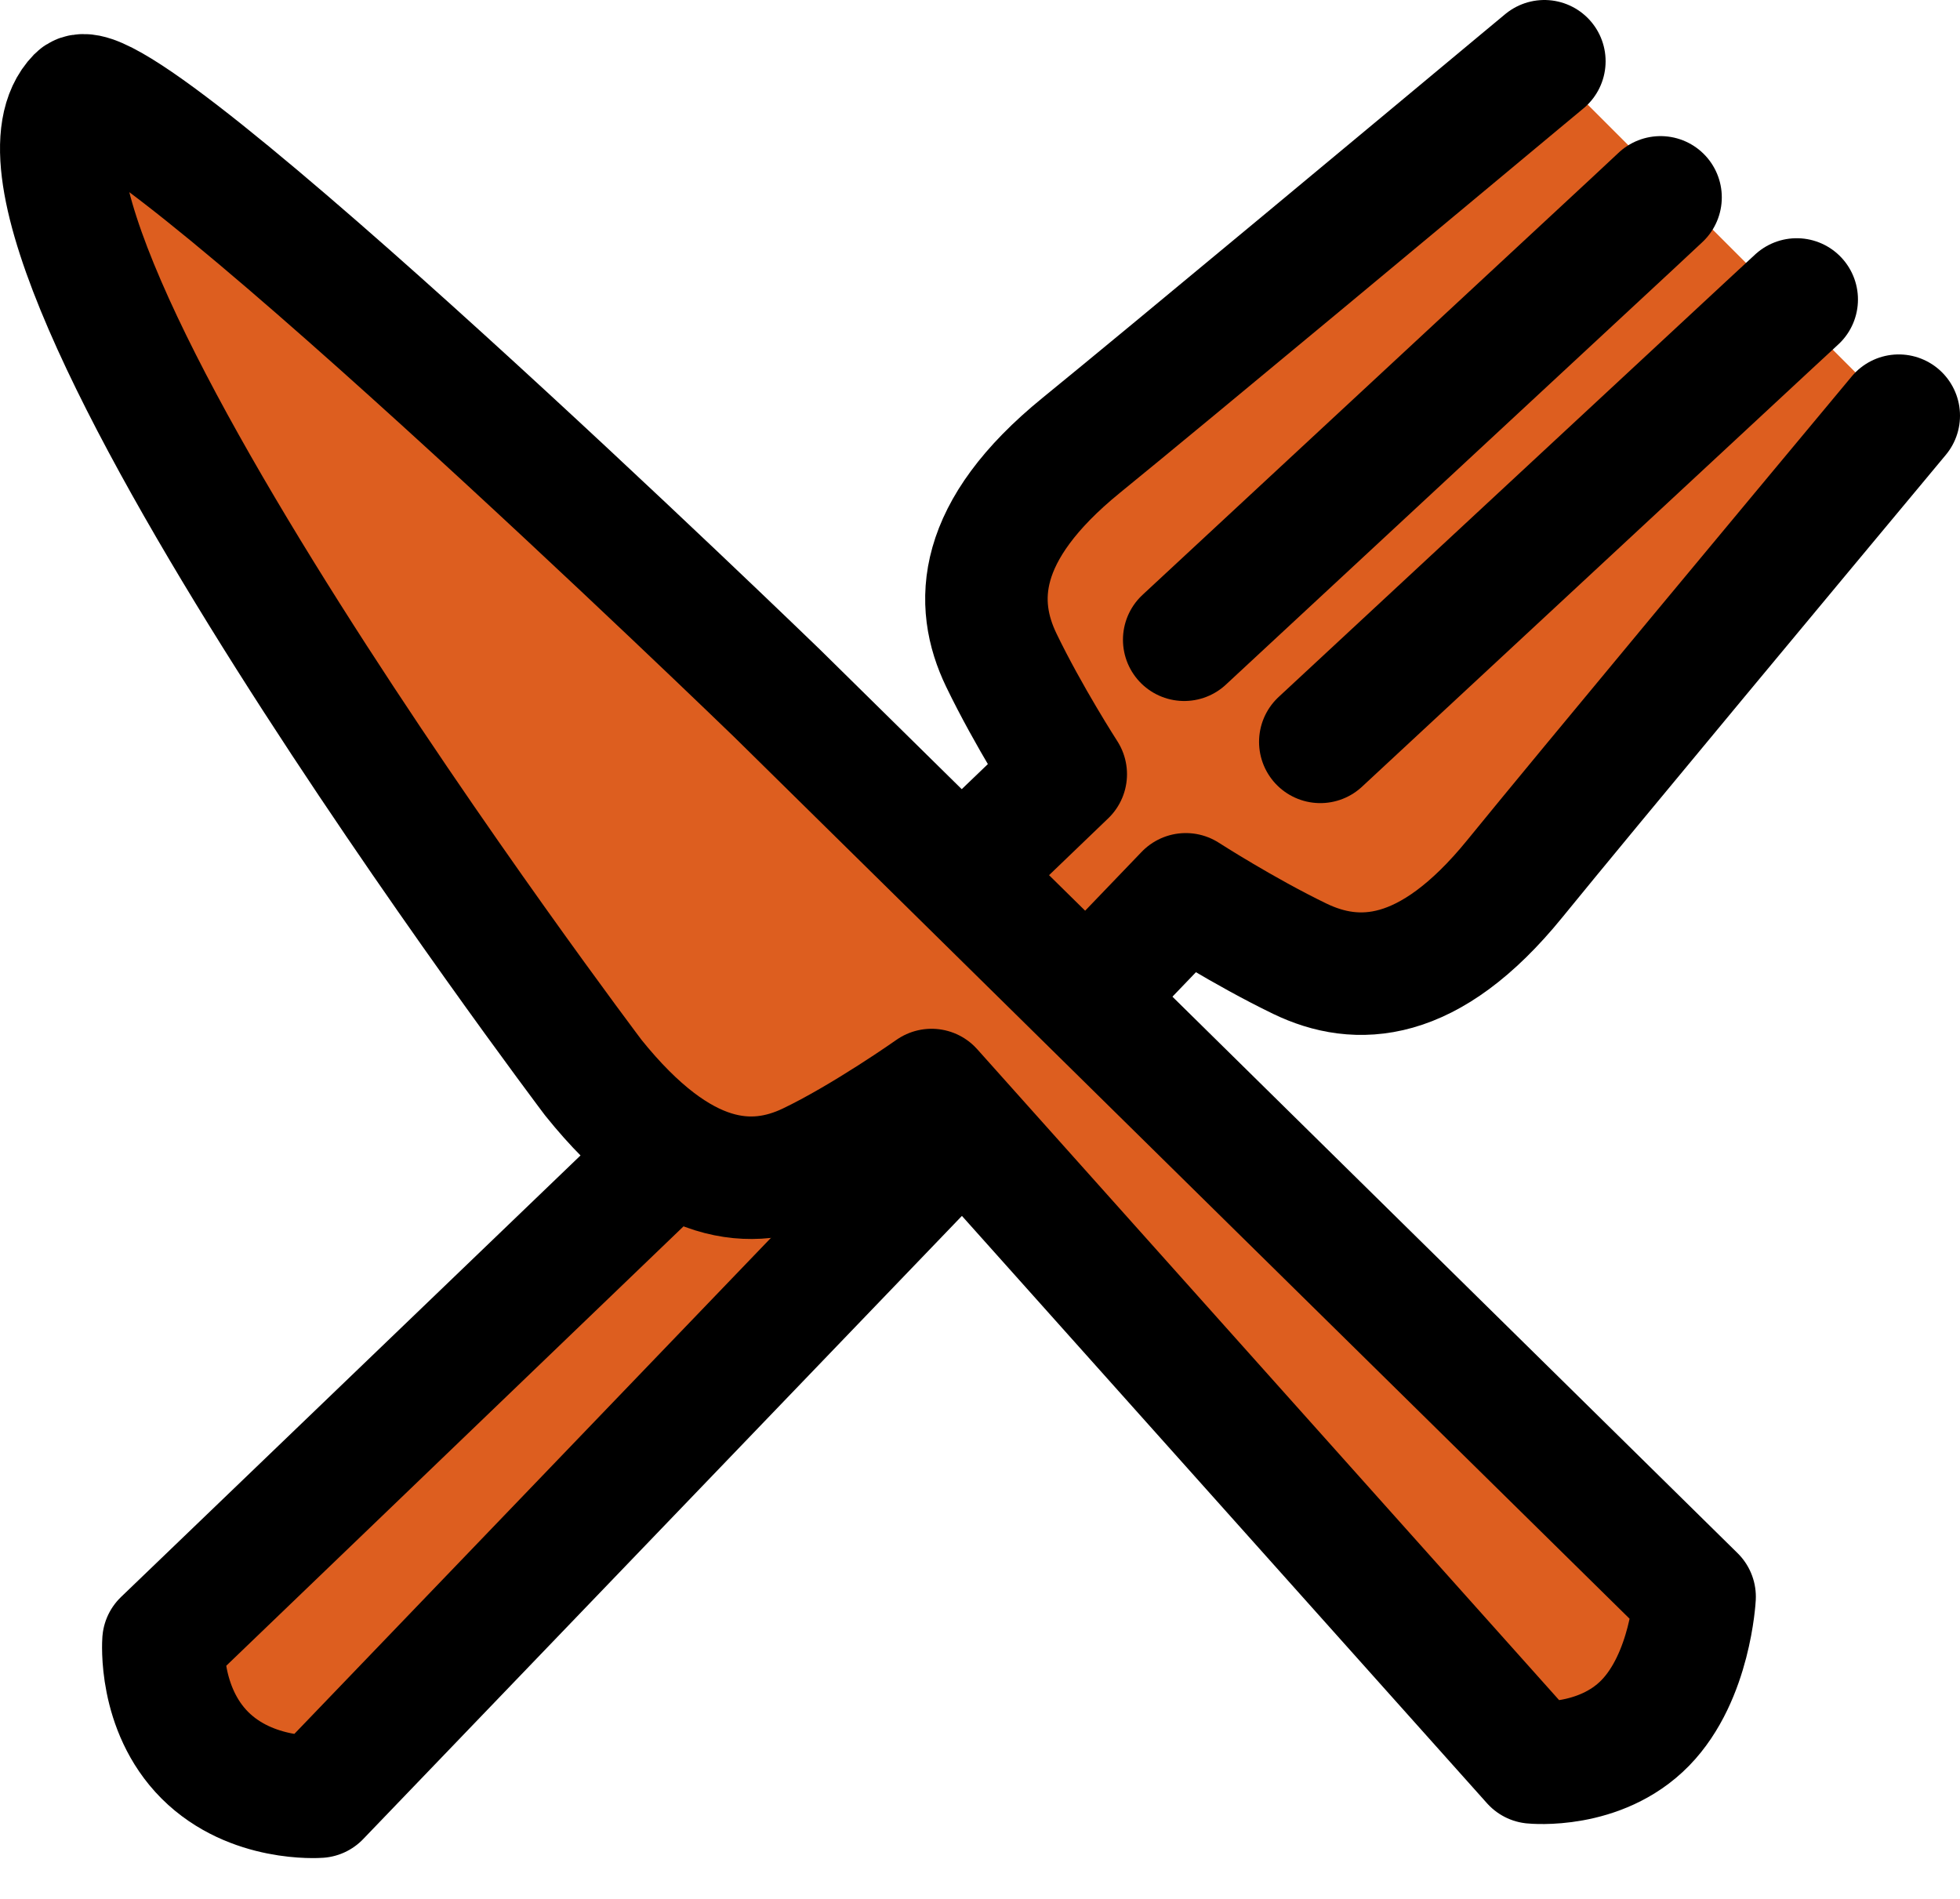
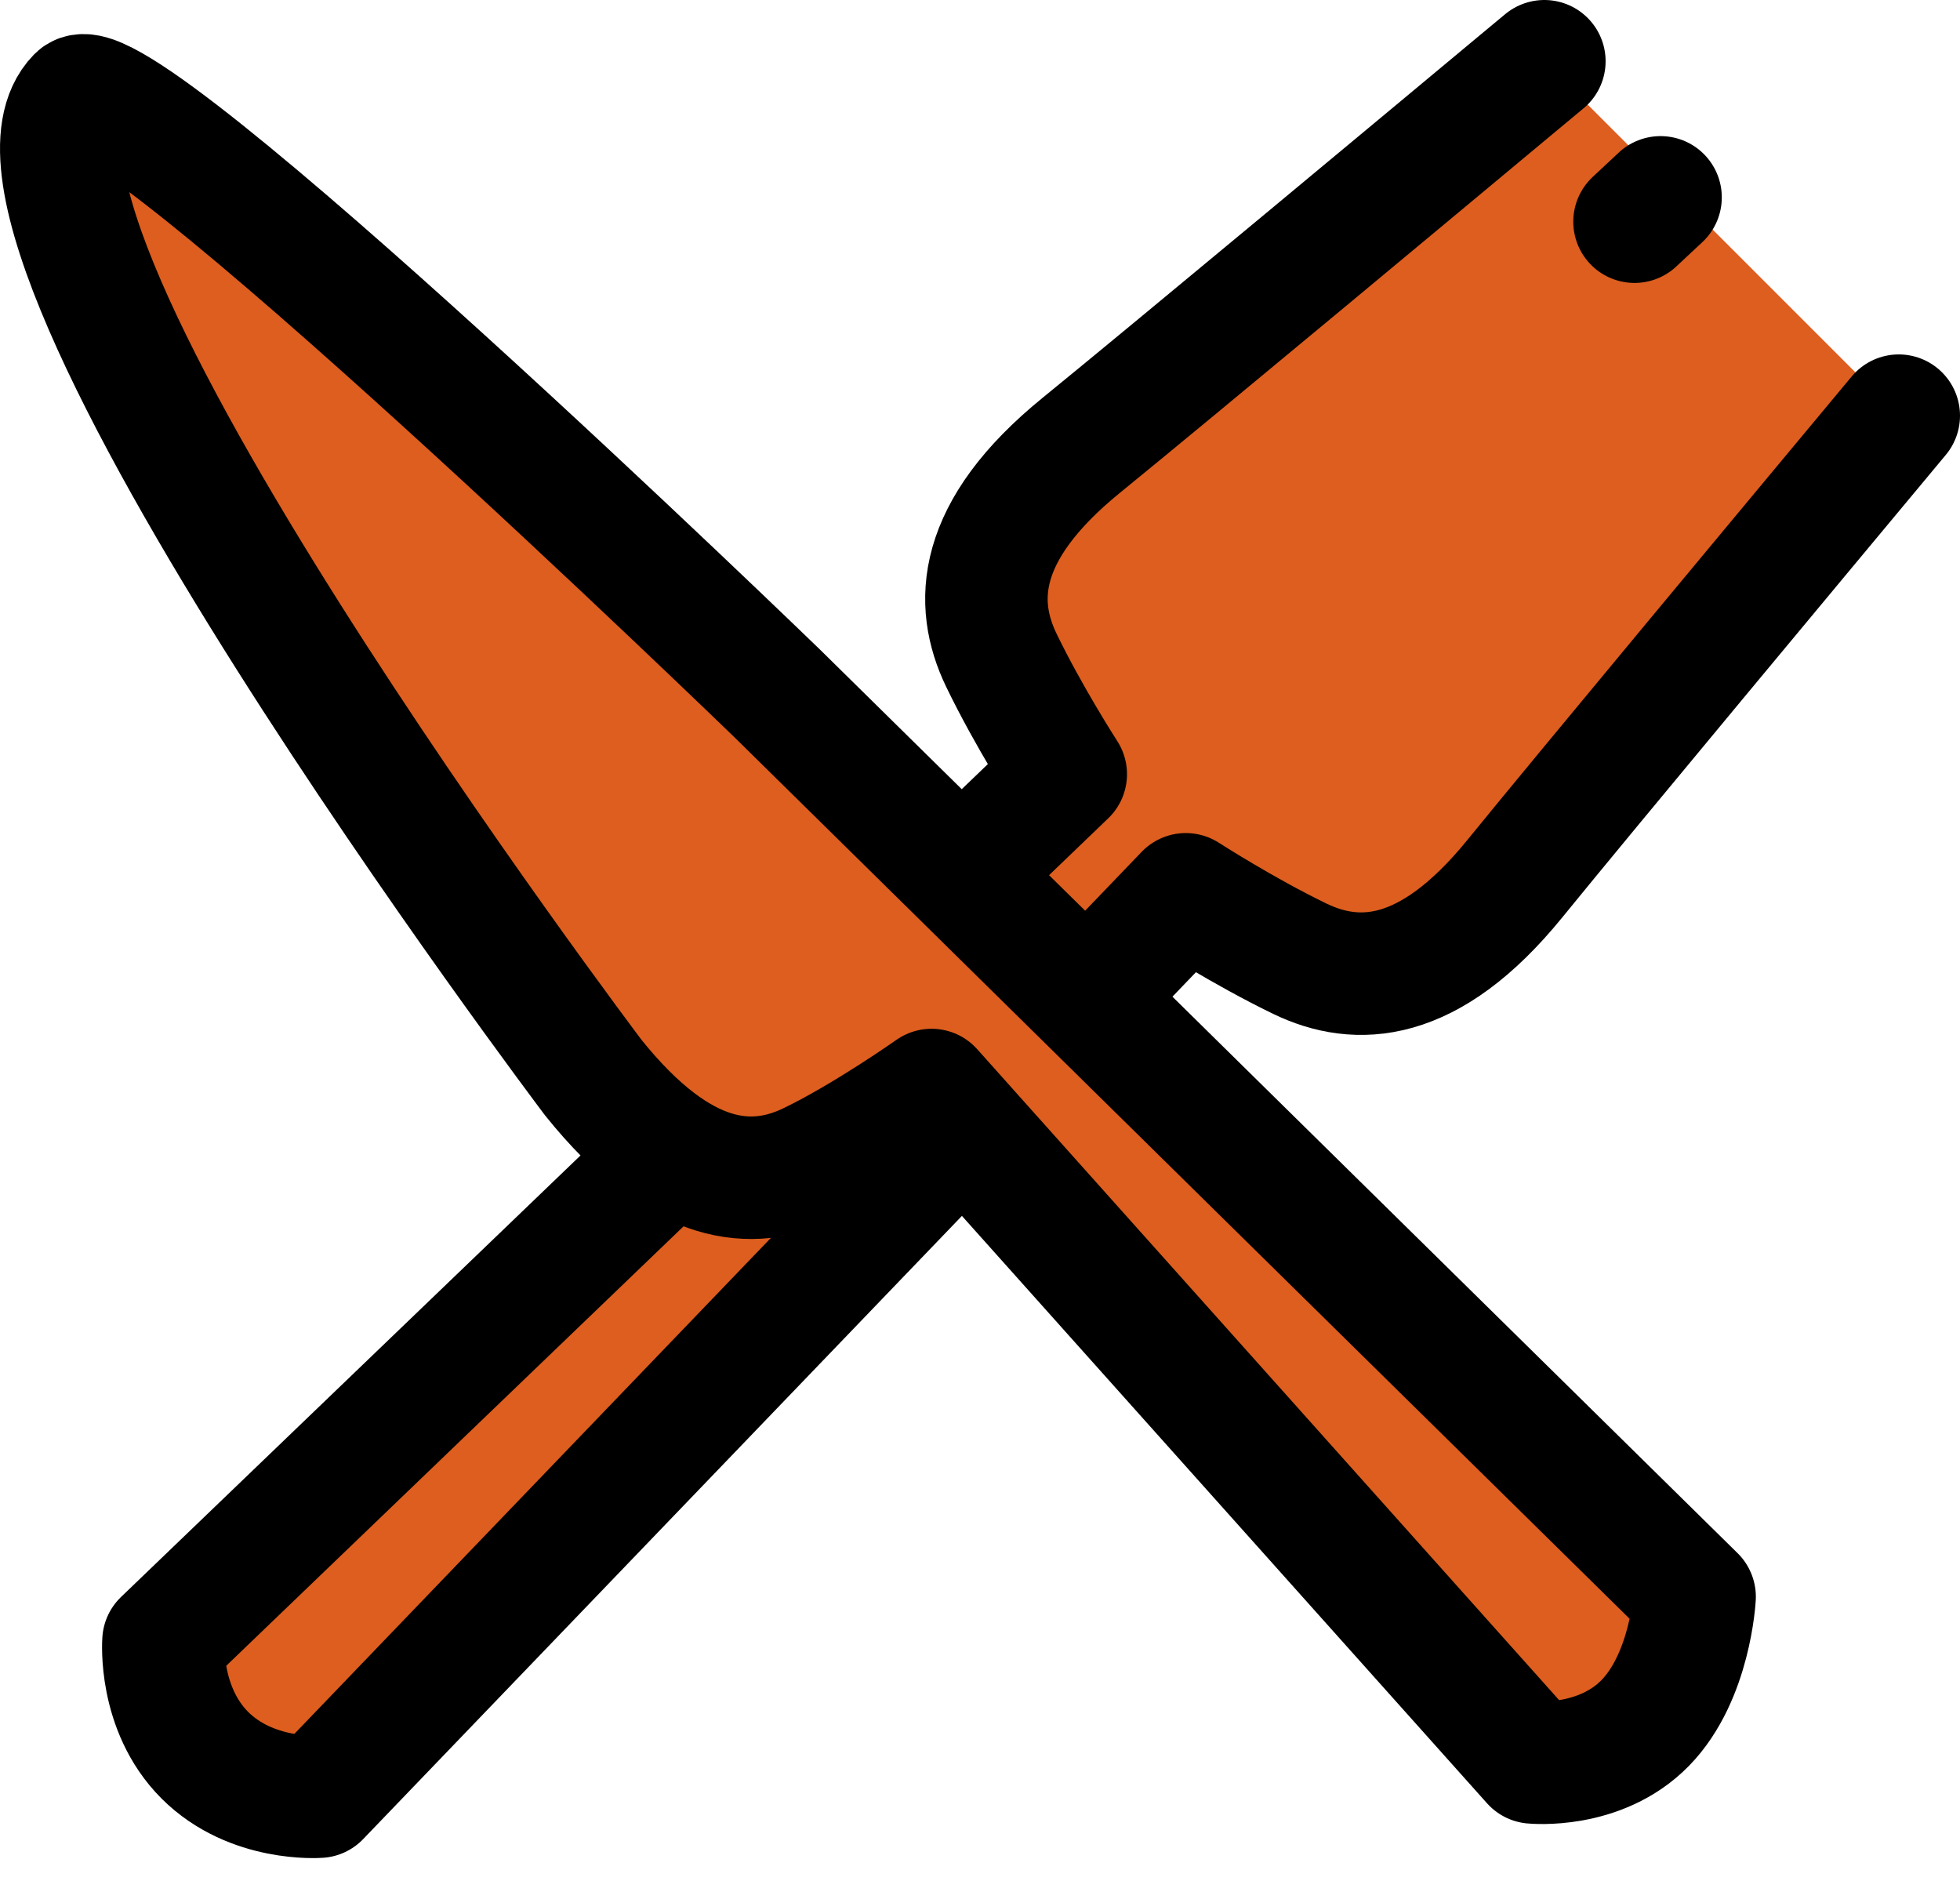
<svg xmlns="http://www.w3.org/2000/svg" width="32" height="31" viewBox="0 0 32 31" fill="none">
  <path d="M24.562 14.163C25.73 12.698 29.321 8.302 30.445 6.926L30.244 6.743C30.389 6.575 30.379 6.314 30.214 6.146L25.376 1.211C25.212 1.043 24.955 1.033 24.791 1.181L24.632 1C23.282 2.148 18.975 5.807 17.539 6.999C15.825 8.421 15.803 9.614 16.244 10.549C16.685 11.48 17.288 12.434 17.288 12.434L13.167 16.472L2.669 26.761C2.669 26.761 2.585 27.876 3.34 28.646C4.095 29.416 5.188 29.331 5.188 29.331L15.276 18.623L19.234 14.419C19.234 14.419 20.17 15.034 21.082 15.484C21.998 15.934 23.168 15.911 24.562 14.163Z" fill="#DD5E1F" />
  <path d="M31 6.786C31 6.786 30.875 6.937 30.657 7.198C29.525 8.557 25.907 12.9 24.73 14.347C23.325 16.074 22.146 16.097 21.223 15.652C20.304 15.208 19.36 14.6 19.36 14.6L15.372 18.753L5.208 29.331C5.208 29.331 4.106 29.415 3.345 28.655C2.585 27.894 2.669 26.792 2.669 26.792L13.247 16.628L17.4 12.639C17.4 12.639 16.792 11.697 16.348 10.777C15.903 9.854 15.926 8.675 17.653 7.27C19.1 6.093 23.439 2.478 24.8 1.344C25.063 1.126 25.214 1 25.214 1" fill="#DD5E1F" />
  <path d="M31 6.786C31 6.786 30.875 6.937 30.657 7.198C29.525 8.557 25.907 12.9 24.73 14.347C23.325 16.074 22.146 16.097 21.223 15.652C20.304 15.208 19.36 14.6 19.36 14.6L15.372 18.753L5.208 29.331C5.208 29.331 4.106 29.415 3.345 28.655C2.585 27.894 2.669 26.792 2.669 26.792L13.247 16.628L17.4 12.639C17.4 12.639 16.792 11.697 16.348 10.777C15.903 9.854 15.926 8.675 17.653 7.27C19.1 6.093 23.439 2.478 24.8 1.344C25.063 1.126 25.214 1 25.214 1" stroke="black" stroke-width="2" stroke-linecap="round" stroke-linejoin="round" />
  <path d="M27.111 3.222L26.686 3.619L19.334 10.444" fill="#DD5E1F" />
-   <path d="M27.111 3.222L26.686 3.619L19.334 10.444" stroke="black" stroke-width="2" stroke-linecap="round" stroke-linejoin="round" />
+   <path d="M27.111 3.222L26.686 3.619" stroke="black" stroke-width="2" stroke-linecap="round" stroke-linejoin="round" />
  <path d="M29.334 4.889L28.907 5.284L21.556 12.111" fill="#DD5E1F" />
-   <path d="M29.334 4.889L28.907 5.284L21.556 12.111" stroke="black" stroke-width="2" stroke-linecap="round" stroke-linejoin="round" />
  <path d="M20.769 19.277L12.688 11.319C12.688 11.319 1.935 0.908 1.271 1.588C-0.8 3.706 9.686 17.592 9.686 17.592C11.123 19.382 12.296 19.433 13.204 19.003C14.108 18.572 15.209 17.795 15.209 17.795L18.56 21.543L25.023 28.772C25.023 28.772 26.121 28.884 26.86 28.129C27.599 27.373 27.667 26.068 27.667 26.068L20.769 19.277L20.769 19.277Z" fill="#DD5E1F" stroke="black" stroke-width="2" stroke-linecap="round" stroke-linejoin="round" />
</svg>